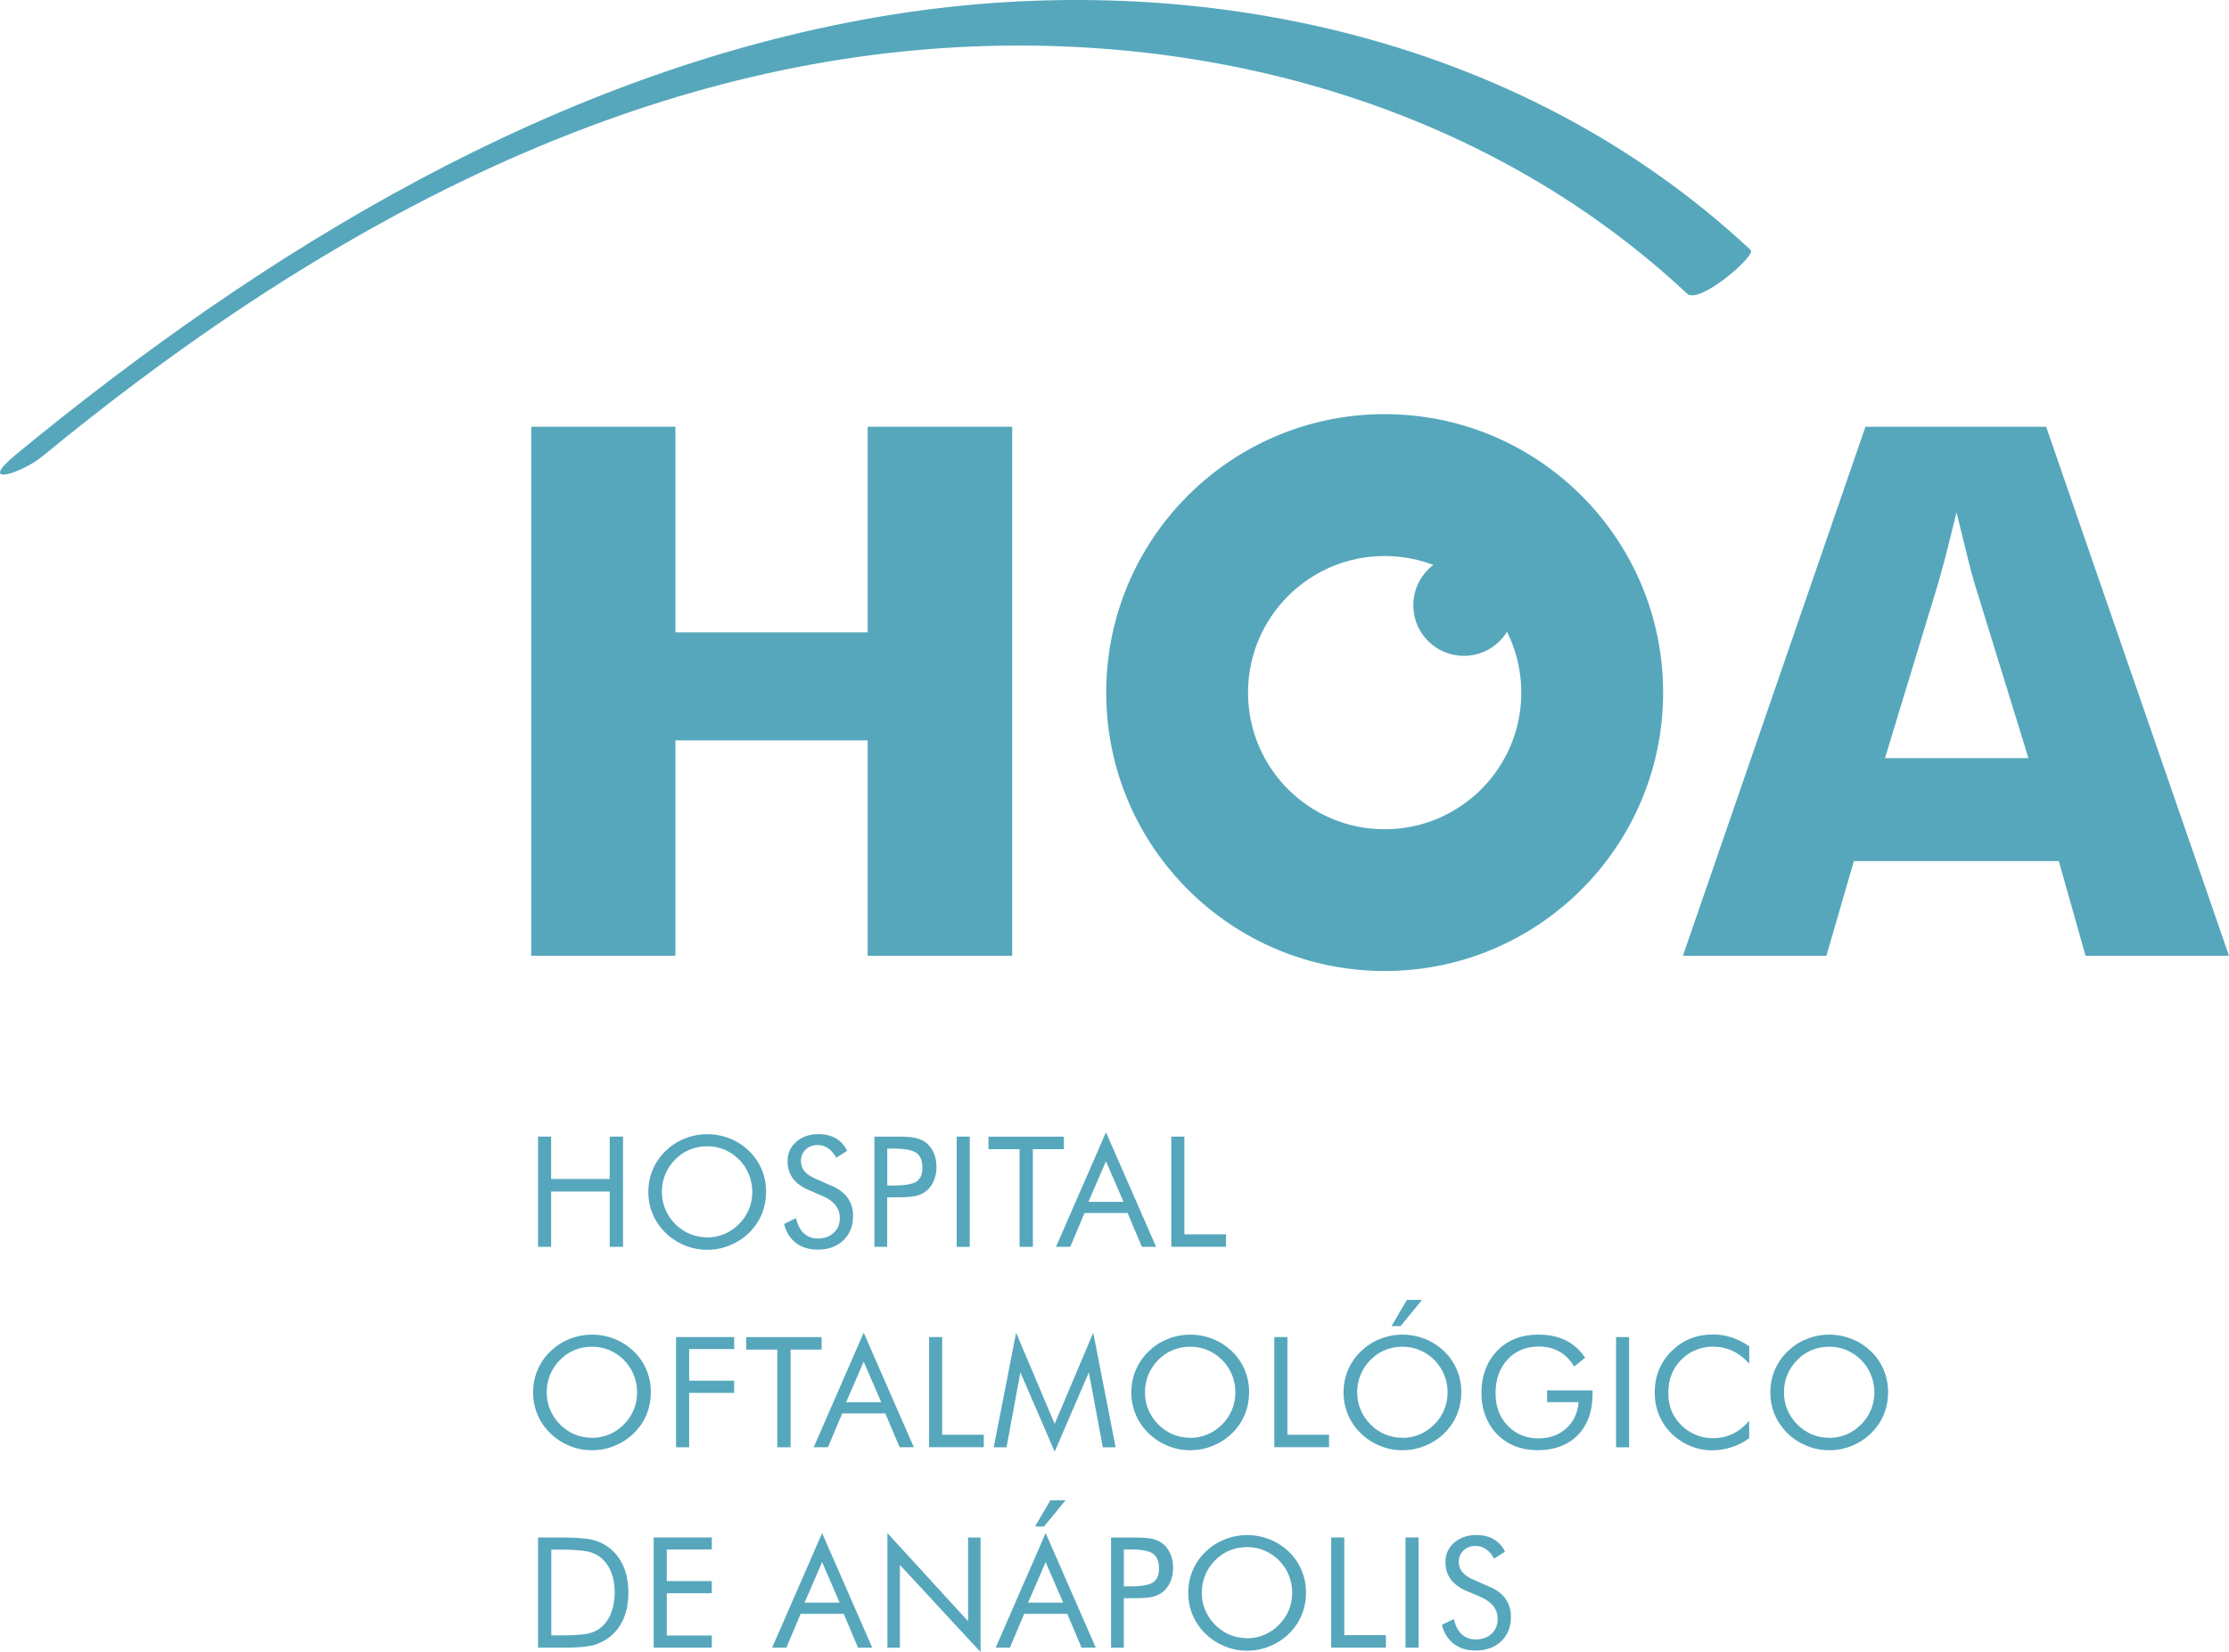
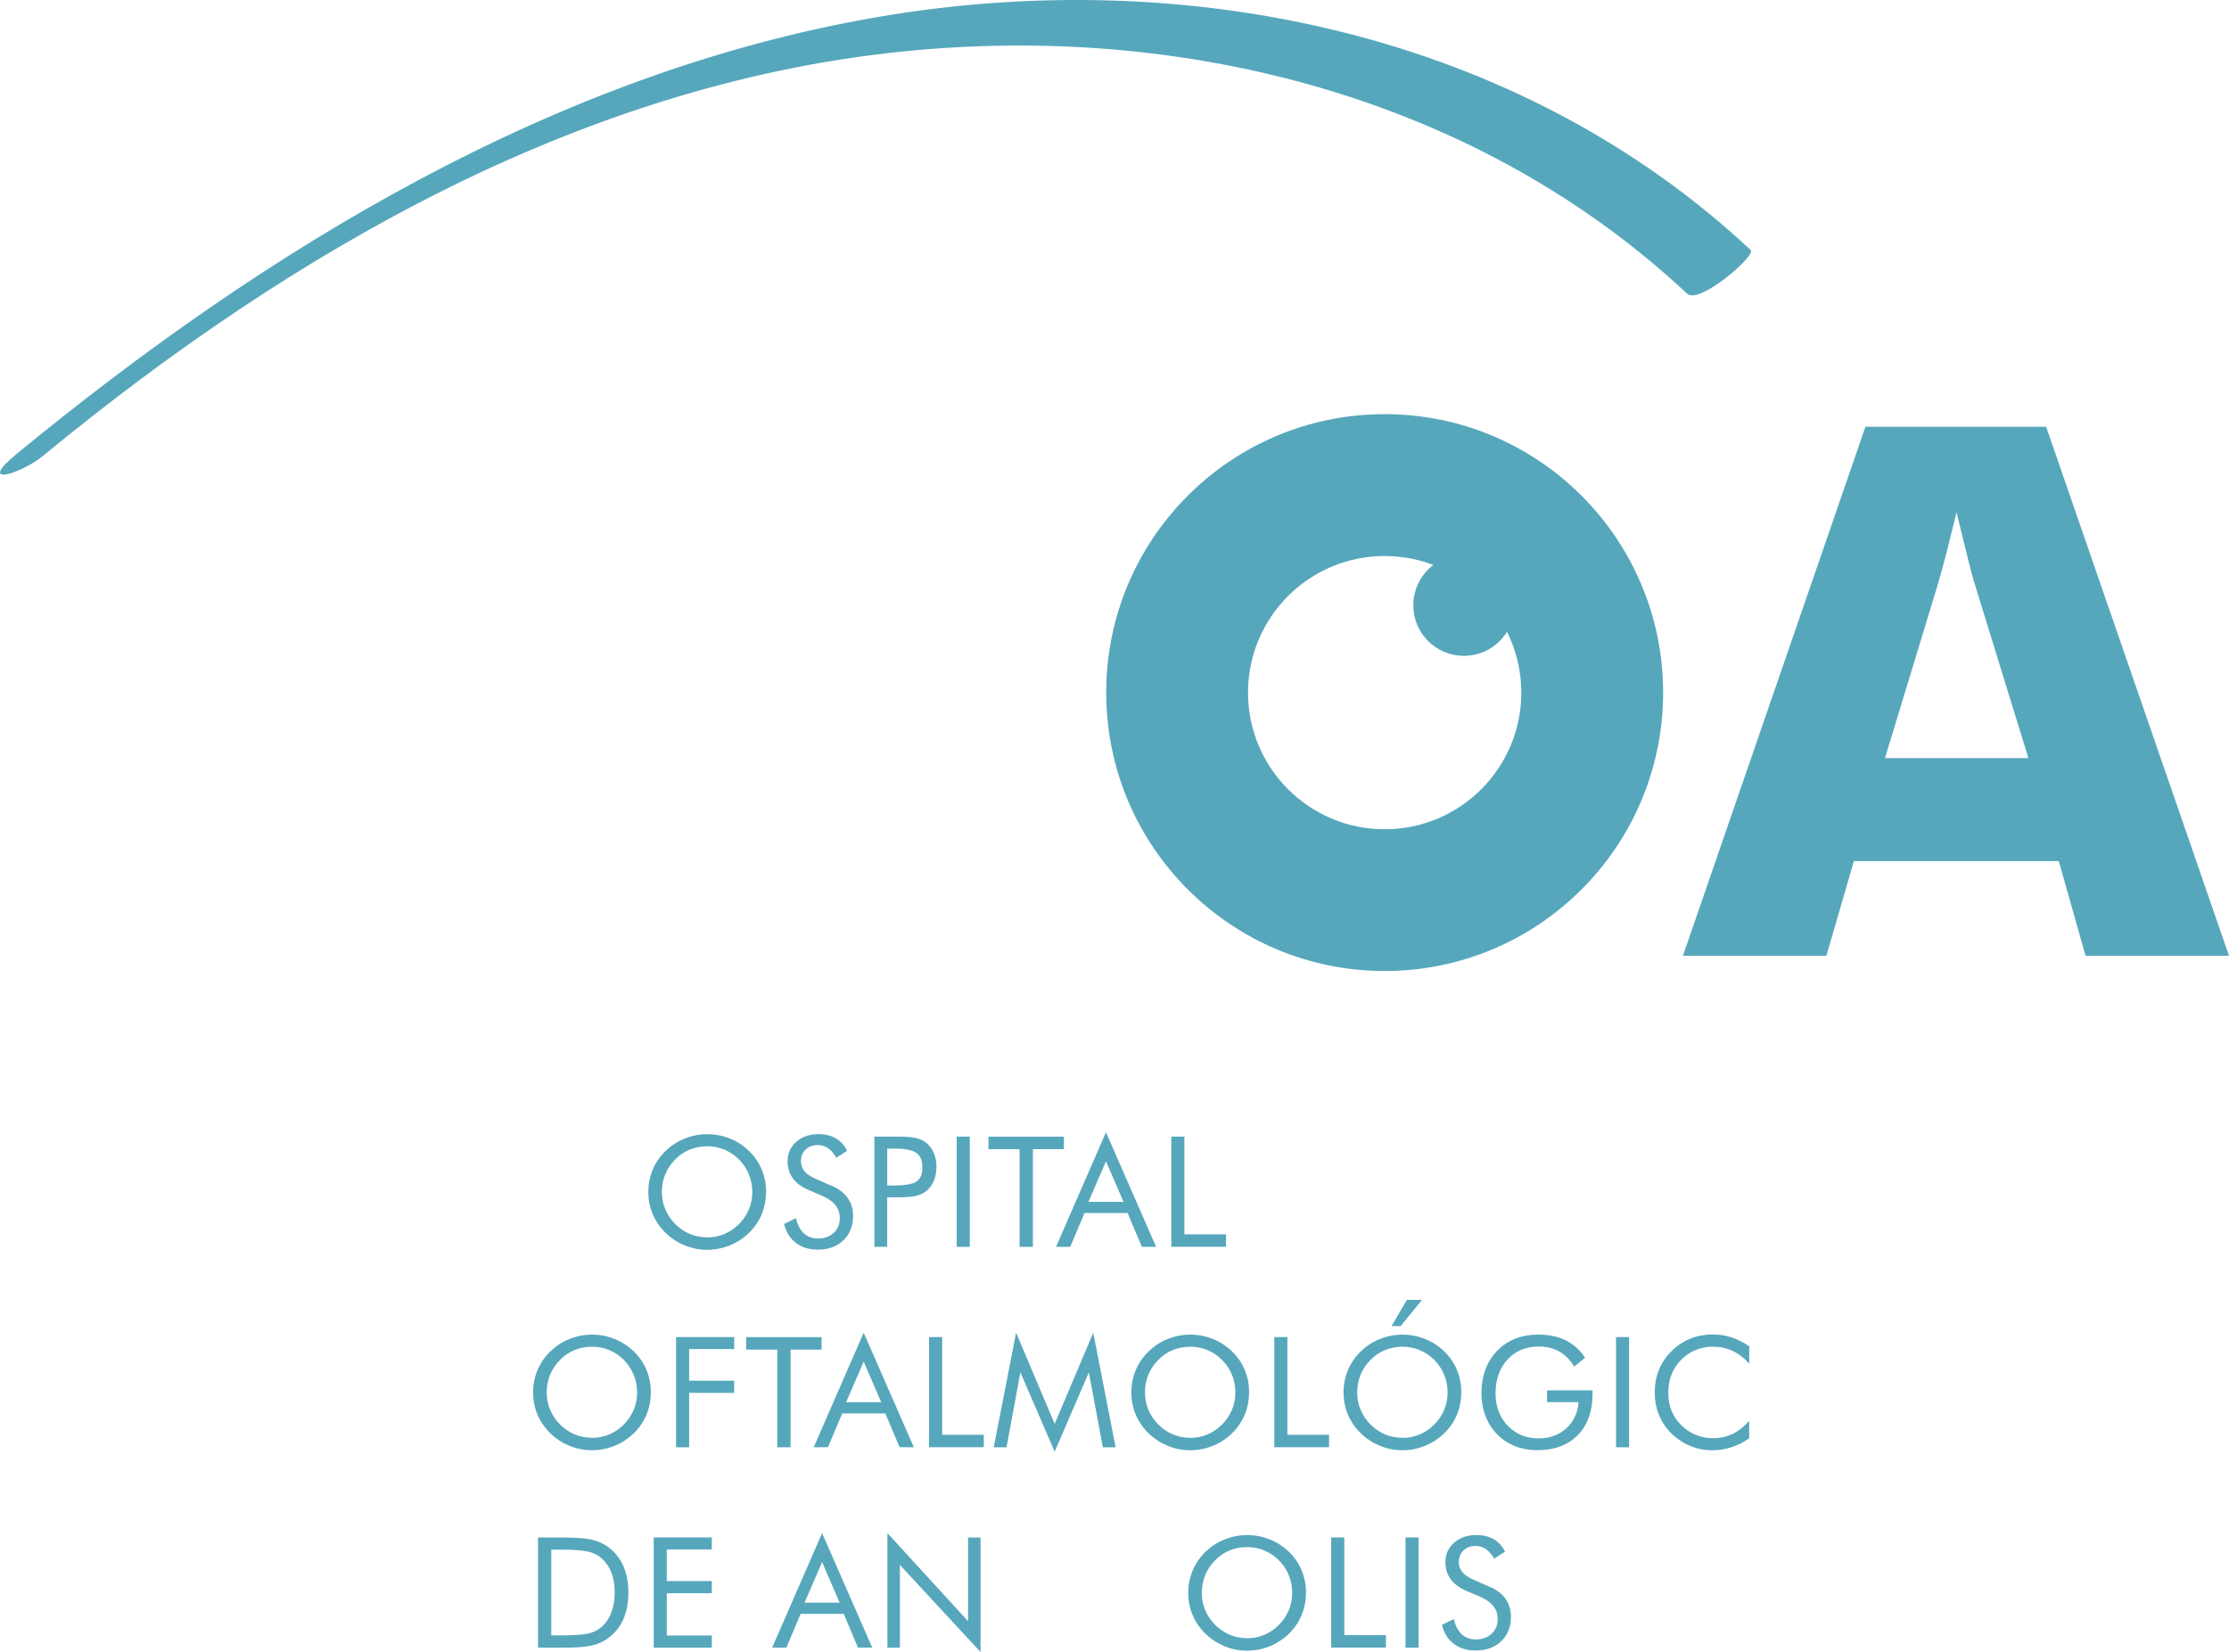
<svg xmlns="http://www.w3.org/2000/svg" id="Layer_2" viewBox="0 0 369.83 274.12">
  <defs>
    <style>      .cls-1, .cls-2 {        fill: #56a7bc;      }      .cls-2 {        fill-rule: evenodd;      }    </style>
  </defs>
  <g id="Layer_1-2" data-name="Layer_1">
    <g>
      <path class="cls-2" d="M229.74,68.72c-25.52,0-46.2,20.69-46.2,46.2s20.69,46.2,46.2,46.2,46.2-20.69,46.2-46.2-20.69-46.2-46.2-46.2ZM229.74,137.6c-12.52,0-22.67-10.15-22.67-22.67s10.15-22.67,22.67-22.67,22.67,10.15,22.67,22.67-10.15,22.67-22.67,22.67Z" />
-       <path class="cls-1" d="M88.14,158.59v-87.78h23.92v34.12h31.9v-34.12h23.98v87.78h-23.98v-35.74h-31.9v35.74h-23.92Z" />
      <path class="cls-1" d="M279.23,158.59l30.28-87.78h29.98l30.34,87.78h-23.8l-4.44-15.71h-34l-4.56,15.71h-23.8ZM312.75,125.79h23.8l-8.93-28.96c-.28-.88-.66-2.3-1.14-4.26-.48-1.96-1.1-4.48-1.86-7.55-.52,2.16-1.03,4.22-1.53,6.18-.5,1.96-1.01,3.84-1.53,5.64l-8.81,28.96Z" />
      <path class="cls-1" d="M290.46,41.48C251.84,5.38,196.7-5.98,145.47,2.85,92.05,12.07,44.05,41.36,2.75,75.33c-6.83,5.62.77,3.29,4.36.33C48.65,41.48,97.62,13.17,152.22,8.31c46.06-4.1,93.51,8.45,127.71,40.42,2.01,1.88,11.5-6.35,10.54-7.25h0Z" />
      <circle class="cls-1" cx="242.89" cy="100.43" r="8.4" />
      <g>
-         <path class="cls-1" d="M89.27,206.89v-18.29h2.17v7.03h9.72v-7.03h2.21v18.29h-2.21v-9.18h-9.72v9.18h-2.17Z" />
        <path class="cls-1" d="M127.1,197.78c0,1.31-.24,2.54-.72,3.7-.48,1.16-1.19,2.19-2.11,3.09s-1.99,1.59-3.19,2.08-2.45.73-3.74.73-2.54-.24-3.73-.73-2.26-1.18-3.18-2.08c-.93-.91-1.64-1.94-2.13-3.1-.49-1.16-.73-2.39-.73-3.69s.24-2.54.73-3.7c.49-1.16,1.2-2.2,2.13-3.1.92-.89,1.97-1.58,3.18-2.06,1.2-.48,2.44-.72,3.74-.72s2.55.24,3.75.72,2.26,1.17,3.18,2.06c.92.9,1.63,1.93,2.11,3.09.48,1.16.72,2.4.72,3.72ZM117.32,205.33c1,0,1.95-.19,2.86-.57s1.72-.93,2.44-1.66c.72-.72,1.26-1.53,1.64-2.44s.56-1.87.56-2.89-.19-2-.57-2.92-.92-1.74-1.63-2.45c-.72-.72-1.53-1.26-2.43-1.64s-1.86-.56-2.87-.56-1.98.19-2.89.56c-.91.37-1.71.92-2.41,1.64-.72.72-1.26,1.55-1.64,2.46s-.56,1.89-.56,2.91.18,1.97.56,2.87c.37.9.92,1.72,1.64,2.45.73.73,1.55,1.29,2.44,1.66s1.85.56,2.86.56Z" />
        <path class="cls-1" d="M137.94,196.73c1.19.51,2.09,1.18,2.69,2.02.6.84.91,1.84.91,2.99,0,1.68-.53,3.04-1.61,4.07-1.07,1.03-2.49,1.54-4.25,1.54-1.44,0-2.65-.37-3.62-1.11-.97-.74-1.63-1.78-1.97-3.14l1.97-.97c.27,1.11.7,1.95,1.32,2.52.61.57,1.38.86,2.3.86,1.09,0,1.97-.31,2.65-.94.67-.63,1.01-1.45,1.01-2.45,0-.82-.23-1.53-.71-2.13-.47-.6-1.18-1.11-2.13-1.53l-2.22-.95c-1.22-.51-2.12-1.16-2.72-1.96-.59-.8-.89-1.76-.89-2.87,0-1.3.48-2.37,1.45-3.22s2.2-1.27,3.7-1.27c1.1,0,2.05.23,2.86.7.8.47,1.43,1.15,1.88,2.06l-1.8,1.15c-.41-.71-.87-1.23-1.37-1.58s-1.08-.52-1.72-.52c-.82,0-1.48.25-2,.75-.52.5-.78,1.14-.78,1.91,0,.65.2,1.21.6,1.69s1.02.9,1.86,1.26l2.61,1.15Z" />
        <path class="cls-1" d="M147.2,198.68v8.21h-2.12v-18.29h3.83c1.34,0,2.33.07,2.96.21s1.18.37,1.65.7c.58.42,1.04.99,1.37,1.71.33.72.49,1.53.49,2.41s-.16,1.69-.49,2.41c-.33.72-.79,1.3-1.37,1.71-.47.33-1.01.57-1.64.71-.63.14-1.62.21-2.97.21h-1.71ZM147.2,196.71h1.1c1.87,0,3.12-.22,3.77-.66.64-.44.97-1.2.97-2.29,0-1.17-.33-1.99-.99-2.46-.66-.47-1.91-.71-3.74-.71h-1.1v6.12Z" />
        <path class="cls-1" d="M158.73,206.89v-18.29h2.17v18.29h-2.17Z" />
        <path class="cls-1" d="M169.17,206.89v-16.21h-5.17v-2.07h12.52v2.07h-5.15v16.21h-2.2Z" />
        <path class="cls-1" d="M183.5,187.88l8.32,19.01h-2.36l-2.37-5.61h-7.15l-2.37,5.61h-2.36l8.29-19.01ZM183.5,192.69l-2.91,6.73h5.82l-2.91-6.73Z" />
        <path class="cls-1" d="M194.34,206.89v-18.29h2.17v16.21h6.91v2.07h-9.08Z" />
        <path class="cls-1" d="M107.98,231.04c0,1.31-.24,2.54-.72,3.7-.48,1.16-1.19,2.19-2.11,3.09-.92.9-1.99,1.59-3.19,2.08s-2.45.73-3.74.73-2.54-.24-3.73-.73-2.26-1.18-3.18-2.08c-.93-.91-1.64-1.94-2.13-3.1-.49-1.16-.73-2.39-.73-3.69s.24-2.54.73-3.7c.49-1.16,1.2-2.2,2.13-3.1.92-.89,1.97-1.58,3.18-2.06,1.2-.48,2.44-.72,3.74-.72s2.55.24,3.75.72,2.26,1.17,3.18,2.06c.92.9,1.63,1.93,2.11,3.09.48,1.16.72,2.4.72,3.72ZM98.21,238.59c1,0,1.95-.19,2.86-.57s1.72-.93,2.44-1.66c.72-.72,1.26-1.53,1.64-2.44s.56-1.87.56-2.89-.19-2-.57-2.92-.92-1.74-1.63-2.45c-.72-.72-1.53-1.26-2.43-1.64s-1.86-.56-2.87-.56-1.98.19-2.89.56c-.91.37-1.71.92-2.41,1.64-.72.72-1.26,1.55-1.64,2.46s-.56,1.89-.56,2.91.18,1.97.56,2.87c.37.9.92,1.72,1.64,2.45.73.73,1.55,1.29,2.44,1.66s1.85.56,2.86.56Z" />
        <path class="cls-1" d="M112.17,240.15v-18.29h9.64v1.99h-7.47v5.25h7.47v2.02h-7.47v9.03h-2.17Z" />
        <path class="cls-1" d="M128.97,240.15v-16.21h-5.17v-2.07h12.52v2.07h-5.15v16.21h-2.2Z" />
        <path class="cls-1" d="M143.3,221.13l8.32,19.01h-2.36l-2.37-5.61h-7.15l-2.37,5.61h-2.36l8.29-19.01ZM143.3,225.94l-2.91,6.73h5.82l-2.91-6.73Z" />
        <path class="cls-1" d="M154.15,240.15v-18.29h2.17v16.21h6.91v2.07h-9.08Z" />
        <path class="cls-1" d="M174.98,240.86l-5.68-13.14-2.3,12.43h-2.12l3.71-19.01,6.4,15.13,6.4-15.13,3.71,19.01h-2.12l-2.32-12.43-5.66,13.14Z" />
        <path class="cls-1" d="M207.24,231.04c0,1.31-.24,2.54-.72,3.7-.48,1.16-1.19,2.19-2.11,3.09s-1.99,1.59-3.19,2.08-2.45.73-3.74.73-2.54-.24-3.73-.73-2.26-1.18-3.18-2.08c-.93-.91-1.64-1.94-2.13-3.1-.49-1.16-.73-2.39-.73-3.69s.24-2.54.73-3.7c.49-1.16,1.2-2.2,2.13-3.1.92-.89,1.97-1.58,3.18-2.06,1.2-.48,2.44-.72,3.74-.72s2.55.24,3.75.72,2.26,1.17,3.18,2.06c.92.9,1.63,1.93,2.11,3.09.48,1.16.72,2.4.72,3.72ZM197.47,238.59c1,0,1.95-.19,2.86-.57s1.72-.93,2.44-1.66c.72-.72,1.26-1.53,1.64-2.44s.56-1.87.56-2.89-.19-2-.57-2.92-.92-1.74-1.63-2.45c-.72-.72-1.53-1.26-2.43-1.64s-1.86-.56-2.87-.56-1.98.19-2.89.56c-.91.37-1.71.92-2.41,1.64-.72.72-1.26,1.55-1.64,2.46s-.56,1.89-.56,2.91.18,1.97.56,2.87c.37.9.92,1.72,1.64,2.45.73.73,1.55,1.29,2.44,1.66s1.85.56,2.86.56Z" />
        <path class="cls-1" d="M211.43,240.15v-18.29h2.17v16.21h6.91v2.07h-9.08Z" />
        <path class="cls-1" d="M242.45,231.04c0,1.31-.24,2.54-.72,3.7-.48,1.16-1.19,2.19-2.11,3.09-.92.9-1.99,1.59-3.19,2.08s-2.45.73-3.74.73-2.54-.24-3.73-.73-2.26-1.18-3.18-2.08c-.93-.91-1.64-1.94-2.13-3.1-.49-1.16-.73-2.39-.73-3.69s.24-2.54.73-3.7c.49-1.16,1.2-2.2,2.13-3.1.92-.89,1.97-1.58,3.18-2.06,1.2-.48,2.44-.72,3.74-.72s2.55.24,3.75.72,2.26,1.17,3.18,2.06c.92.9,1.63,1.93,2.11,3.09.48,1.16.72,2.4.72,3.72ZM232.68,238.59c1,0,1.95-.19,2.86-.57s1.72-.93,2.44-1.66c.72-.72,1.26-1.53,1.64-2.44s.56-1.87.56-2.89-.19-2-.57-2.92-.92-1.74-1.63-2.45c-.72-.72-1.53-1.26-2.43-1.64s-1.86-.56-2.87-.56-1.98.19-2.89.56c-.91.37-1.71.92-2.41,1.64-.72.72-1.26,1.55-1.64,2.46s-.56,1.89-.56,2.91.18,1.97.56,2.87c.37.9.92,1.72,1.64,2.45.73.73,1.55,1.29,2.44,1.66s1.85.56,2.86.56ZM230.88,220.04l2.55-4.35h2.51l-3.56,4.35h-1.5Z" />
        <path class="cls-1" d="M256.69,230.7h7.54v.61c0,2.88-.82,5.16-2.45,6.82s-3.86,2.5-6.68,2.5c-.86,0-1.68-.09-2.45-.27-.78-.18-1.5-.45-2.16-.8-1.5-.82-2.66-1.96-3.47-3.42s-1.22-3.1-1.22-4.95c0-1.52.24-2.9.73-4.13.48-1.23,1.22-2.31,2.2-3.24.82-.78,1.78-1.37,2.87-1.77s2.3-.6,3.62-.6c1.76,0,3.28.32,4.57.96s2.36,1.6,3.21,2.88l-1.82,1.46c-.66-1.11-1.48-1.94-2.46-2.49s-2.12-.83-3.42-.83c-2.12,0-3.85.72-5.17,2.15s-1.99,3.31-1.99,5.62c0,2.18.67,3.97,2.02,5.37,1.35,1.4,3.06,2.1,5.14,2.1,1.83,0,3.36-.56,4.58-1.67,1.22-1.11,1.9-2.56,2.03-4.34h-5.22v-1.95Z" />
        <path class="cls-1" d="M268.13,240.15v-18.29h2.17v18.29h-2.17Z" />
        <path class="cls-1" d="M290.2,226.23c-.87-.95-1.81-1.65-2.8-2.1-.99-.45-2.09-.68-3.29-.68-.97,0-1.91.2-2.83.59-.92.39-1.72.94-2.39,1.64-.7.72-1.22,1.53-1.57,2.43s-.52,1.88-.52,2.97c0,.85.1,1.63.31,2.35s.52,1.37.94,1.97c.73,1.04,1.63,1.84,2.71,2.4,1.07.56,2.22.84,3.47.84,1.17,0,2.25-.24,3.25-.72s1.91-1.2,2.74-2.16v2.89c-.91.66-1.88,1.16-2.93,1.49-1.05.34-2.13.51-3.24.51-.97,0-1.91-.14-2.82-.43s-1.77-.71-2.57-1.26c-1.33-.92-2.35-2.06-3.05-3.41-.7-1.35-1.06-2.83-1.06-4.45,0-1.41.23-2.69.71-3.84.47-1.15,1.19-2.2,2.15-3.14.93-.9,1.97-1.57,3.1-2.02s2.37-.67,3.71-.67c1.06,0,2.08.16,3.07.48s1.97.82,2.94,1.49v2.84Z" />
-         <path class="cls-1" d="M313.26,231.04c0,1.31-.24,2.54-.72,3.7-.48,1.16-1.19,2.19-2.11,3.09-.92.9-1.99,1.59-3.19,2.08s-2.45.73-3.74.73-2.54-.24-3.73-.73-2.26-1.18-3.18-2.08c-.93-.91-1.64-1.94-2.13-3.1-.49-1.16-.73-2.39-.73-3.69s.24-2.54.73-3.7c.49-1.16,1.2-2.2,2.13-3.1.92-.89,1.97-1.58,3.18-2.06,1.2-.48,2.44-.72,3.74-.72s2.55.24,3.75.72,2.26,1.17,3.18,2.06c.92.9,1.63,1.93,2.11,3.09.48,1.16.72,2.4.72,3.72ZM303.49,238.59c1,0,1.95-.19,2.86-.57s1.72-.93,2.44-1.66c.72-.72,1.26-1.53,1.64-2.44s.56-1.87.56-2.89-.19-2-.57-2.92-.92-1.74-1.63-2.45c-.72-.72-1.53-1.26-2.43-1.64s-1.86-.56-2.87-.56-1.98.19-2.89.56c-.91.37-1.71.92-2.41,1.64-.72.72-1.26,1.55-1.64,2.46s-.56,1.89-.56,2.91.18,1.97.56,2.87c.37.9.92,1.72,1.64,2.45.73.73,1.55,1.29,2.44,1.66s1.85.56,2.86.56Z" />
        <path class="cls-1" d="M89.27,273.4v-18.29h3.51c2.6,0,4.43.13,5.49.39,1.06.26,1.99.7,2.79,1.32,1.05.81,1.84,1.84,2.39,3.1.54,1.26.81,2.71.81,4.35s-.27,3.08-.8,4.33c-.54,1.25-1.34,2.28-2.39,3.09-.8.62-1.71,1.06-2.73,1.32-1.02.26-2.61.39-4.77.39h-4.3ZM91.47,271.36h1.39c2.25,0,3.8-.1,4.67-.29s1.59-.53,2.16-1.01c.75-.62,1.32-1.43,1.71-2.42s.59-2.12.59-3.39-.19-2.41-.58-3.38c-.39-.97-.96-1.77-1.72-2.4-.57-.48-1.3-.83-2.19-1.03-.88-.2-2.43-.31-4.64-.31h-1.39v14.23Z" />
        <path class="cls-1" d="M108.46,273.4v-18.29h9.64v1.99h-7.47v5.25h7.47v2.02h-7.47v7.01h7.47v2.02h-9.64Z" />
        <path class="cls-1" d="M136.4,254.39l8.32,19.01h-2.36l-2.37-5.61h-7.15l-2.37,5.61h-2.36l8.29-19.01ZM136.4,259.2l-2.91,6.73h5.82l-2.91-6.73Z" />
        <path class="cls-1" d="M147.24,273.4v-19.01l13.38,14.62v-13.89h2.07v19l-13.38-14.45v13.74h-2.07Z" />
-         <path class="cls-1" d="M173.49,254.39l8.32,19.01h-2.36l-2.37-5.61h-7.15l-2.37,5.61h-2.36l8.29-19.01ZM173.49,259.2l-2.91,6.73h5.82l-2.91-6.73ZM171.73,253.29l2.55-4.35h2.51l-3.56,4.35h-1.5Z" />
-         <path class="cls-1" d="M186.46,265.2v8.21h-2.12v-18.29h3.83c1.34,0,2.33.07,2.96.21s1.18.37,1.65.7c.58.42,1.04.99,1.37,1.71.33.72.49,1.53.49,2.41s-.16,1.69-.49,2.41c-.33.72-.79,1.3-1.37,1.71-.47.33-1.01.57-1.64.71-.63.14-1.62.21-2.97.21h-1.71ZM186.46,263.22h1.1c1.87,0,3.12-.22,3.77-.66.64-.44.97-1.2.97-2.29,0-1.17-.33-1.99-.99-2.46-.66-.47-1.91-.71-3.74-.71h-1.1v6.12Z" />
        <path class="cls-1" d="M216.68,264.3c0,1.31-.24,2.54-.72,3.7-.48,1.16-1.19,2.19-2.11,3.09s-1.99,1.59-3.19,2.08-2.45.73-3.74.73-2.54-.24-3.73-.73-2.26-1.18-3.18-2.08c-.93-.91-1.64-1.94-2.13-3.1-.49-1.16-.73-2.39-.73-3.69s.24-2.54.73-3.7c.49-1.16,1.2-2.2,2.13-3.1.92-.89,1.97-1.58,3.18-2.06,1.2-.48,2.44-.72,3.74-.72s2.55.24,3.75.72,2.26,1.17,3.18,2.06c.92.9,1.63,1.93,2.11,3.09.48,1.16.72,2.4.72,3.72ZM206.9,271.84c1,0,1.95-.19,2.86-.57s1.72-.93,2.44-1.66c.72-.72,1.26-1.53,1.64-2.44s.56-1.87.56-2.89-.19-2-.57-2.92c-.38-.92-.92-1.74-1.63-2.45-.72-.72-1.53-1.26-2.43-1.64s-1.86-.56-2.87-.56-1.98.19-2.89.56c-.91.37-1.71.92-2.41,1.64-.72.72-1.26,1.55-1.64,2.46s-.56,1.89-.56,2.91.18,1.97.56,2.87c.37.9.92,1.72,1.64,2.45.73.73,1.55,1.29,2.44,1.66.9.37,1.85.56,2.86.56Z" />
        <path class="cls-1" d="M220.87,273.4v-18.29h2.17v16.21h6.91v2.07h-9.08Z" />
        <path class="cls-1" d="M233.2,273.4v-18.29h2.17v18.29h-2.17Z" />
        <path class="cls-1" d="M247.09,263.25c1.19.51,2.09,1.18,2.69,2.02.6.84.91,1.84.91,2.99,0,1.68-.53,3.04-1.61,4.07-1.07,1.03-2.49,1.54-4.25,1.54-1.44,0-2.65-.37-3.62-1.11s-1.63-1.78-1.97-3.14l1.97-.97c.27,1.11.7,1.95,1.32,2.52.61.57,1.38.86,2.3.86,1.09,0,1.97-.31,2.65-.94s1.01-1.45,1.01-2.45c0-.82-.23-1.53-.71-2.13-.47-.6-1.18-1.11-2.13-1.53l-2.22-.95c-1.22-.51-2.12-1.16-2.72-1.96-.59-.8-.89-1.76-.89-2.87,0-1.3.48-2.37,1.45-3.22s2.2-1.27,3.7-1.27c1.1,0,2.05.23,2.86.7.8.47,1.43,1.15,1.88,2.06l-1.8,1.15c-.41-.71-.87-1.23-1.37-1.58s-1.08-.52-1.72-.52c-.82,0-1.48.25-2,.75-.52.5-.78,1.14-.78,1.91,0,.65.2,1.21.6,1.69s1.02.9,1.86,1.26l2.61,1.15Z" />
      </g>
    </g>
  </g>
</svg>